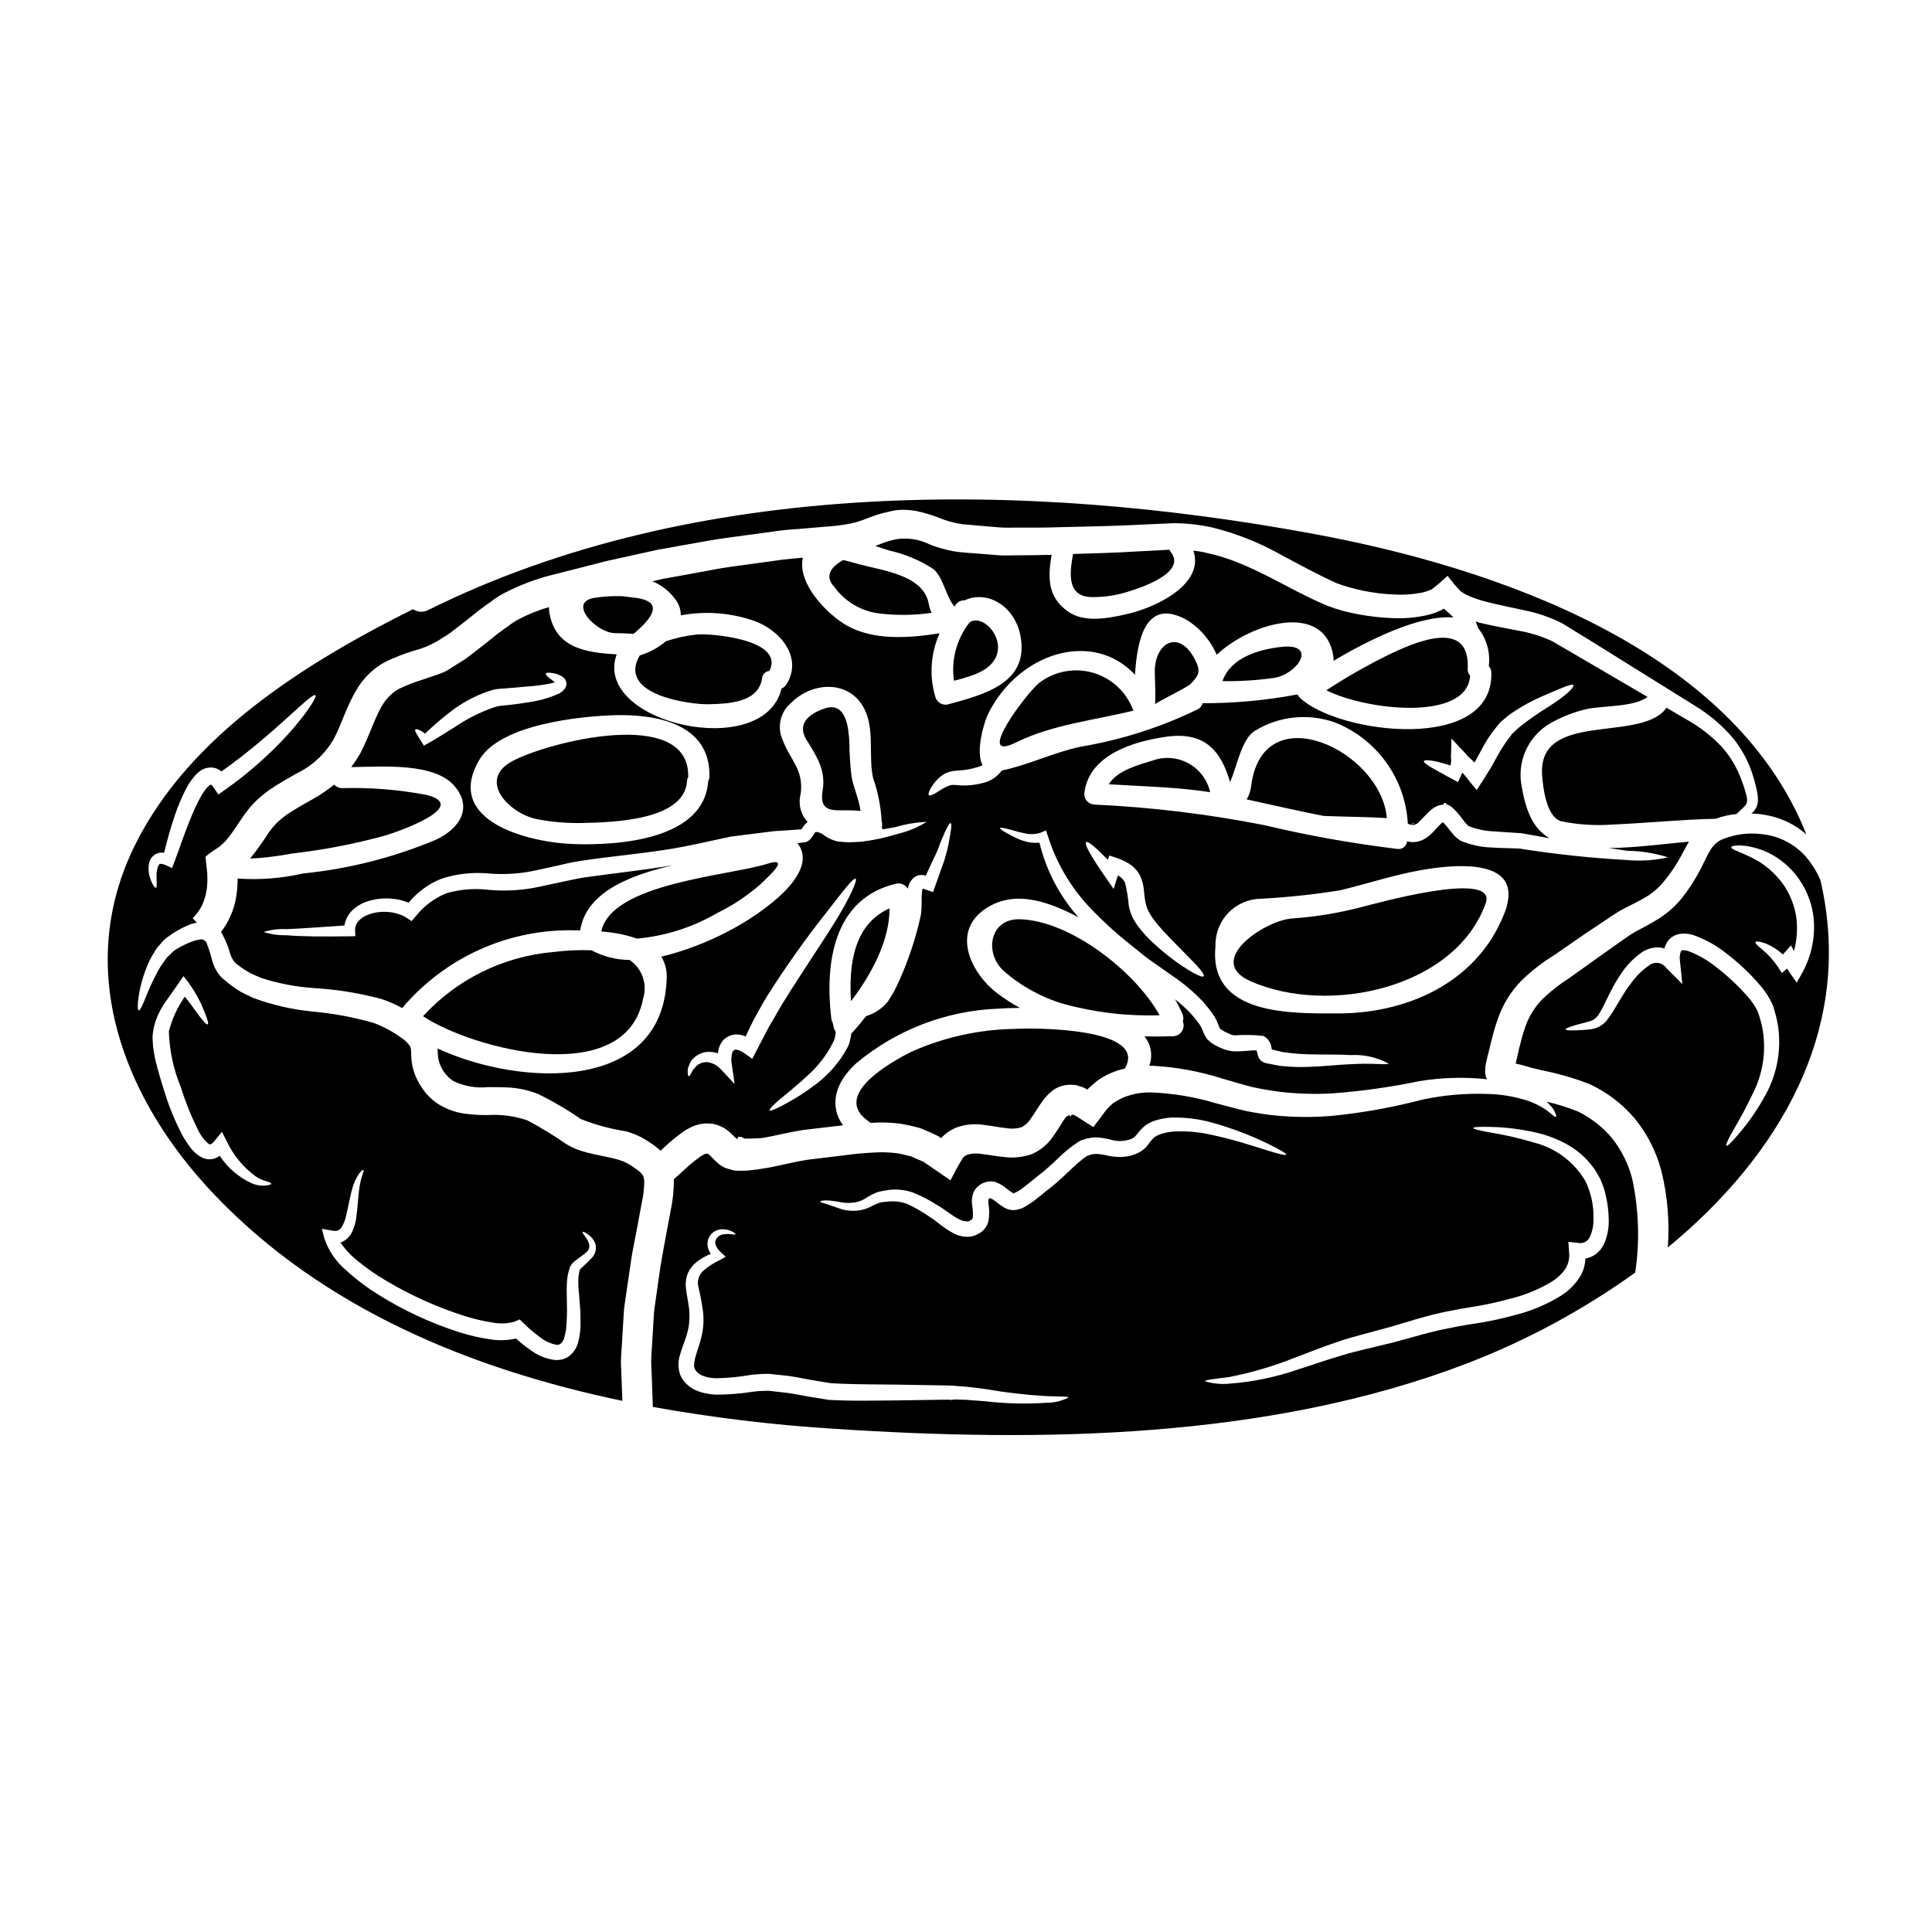
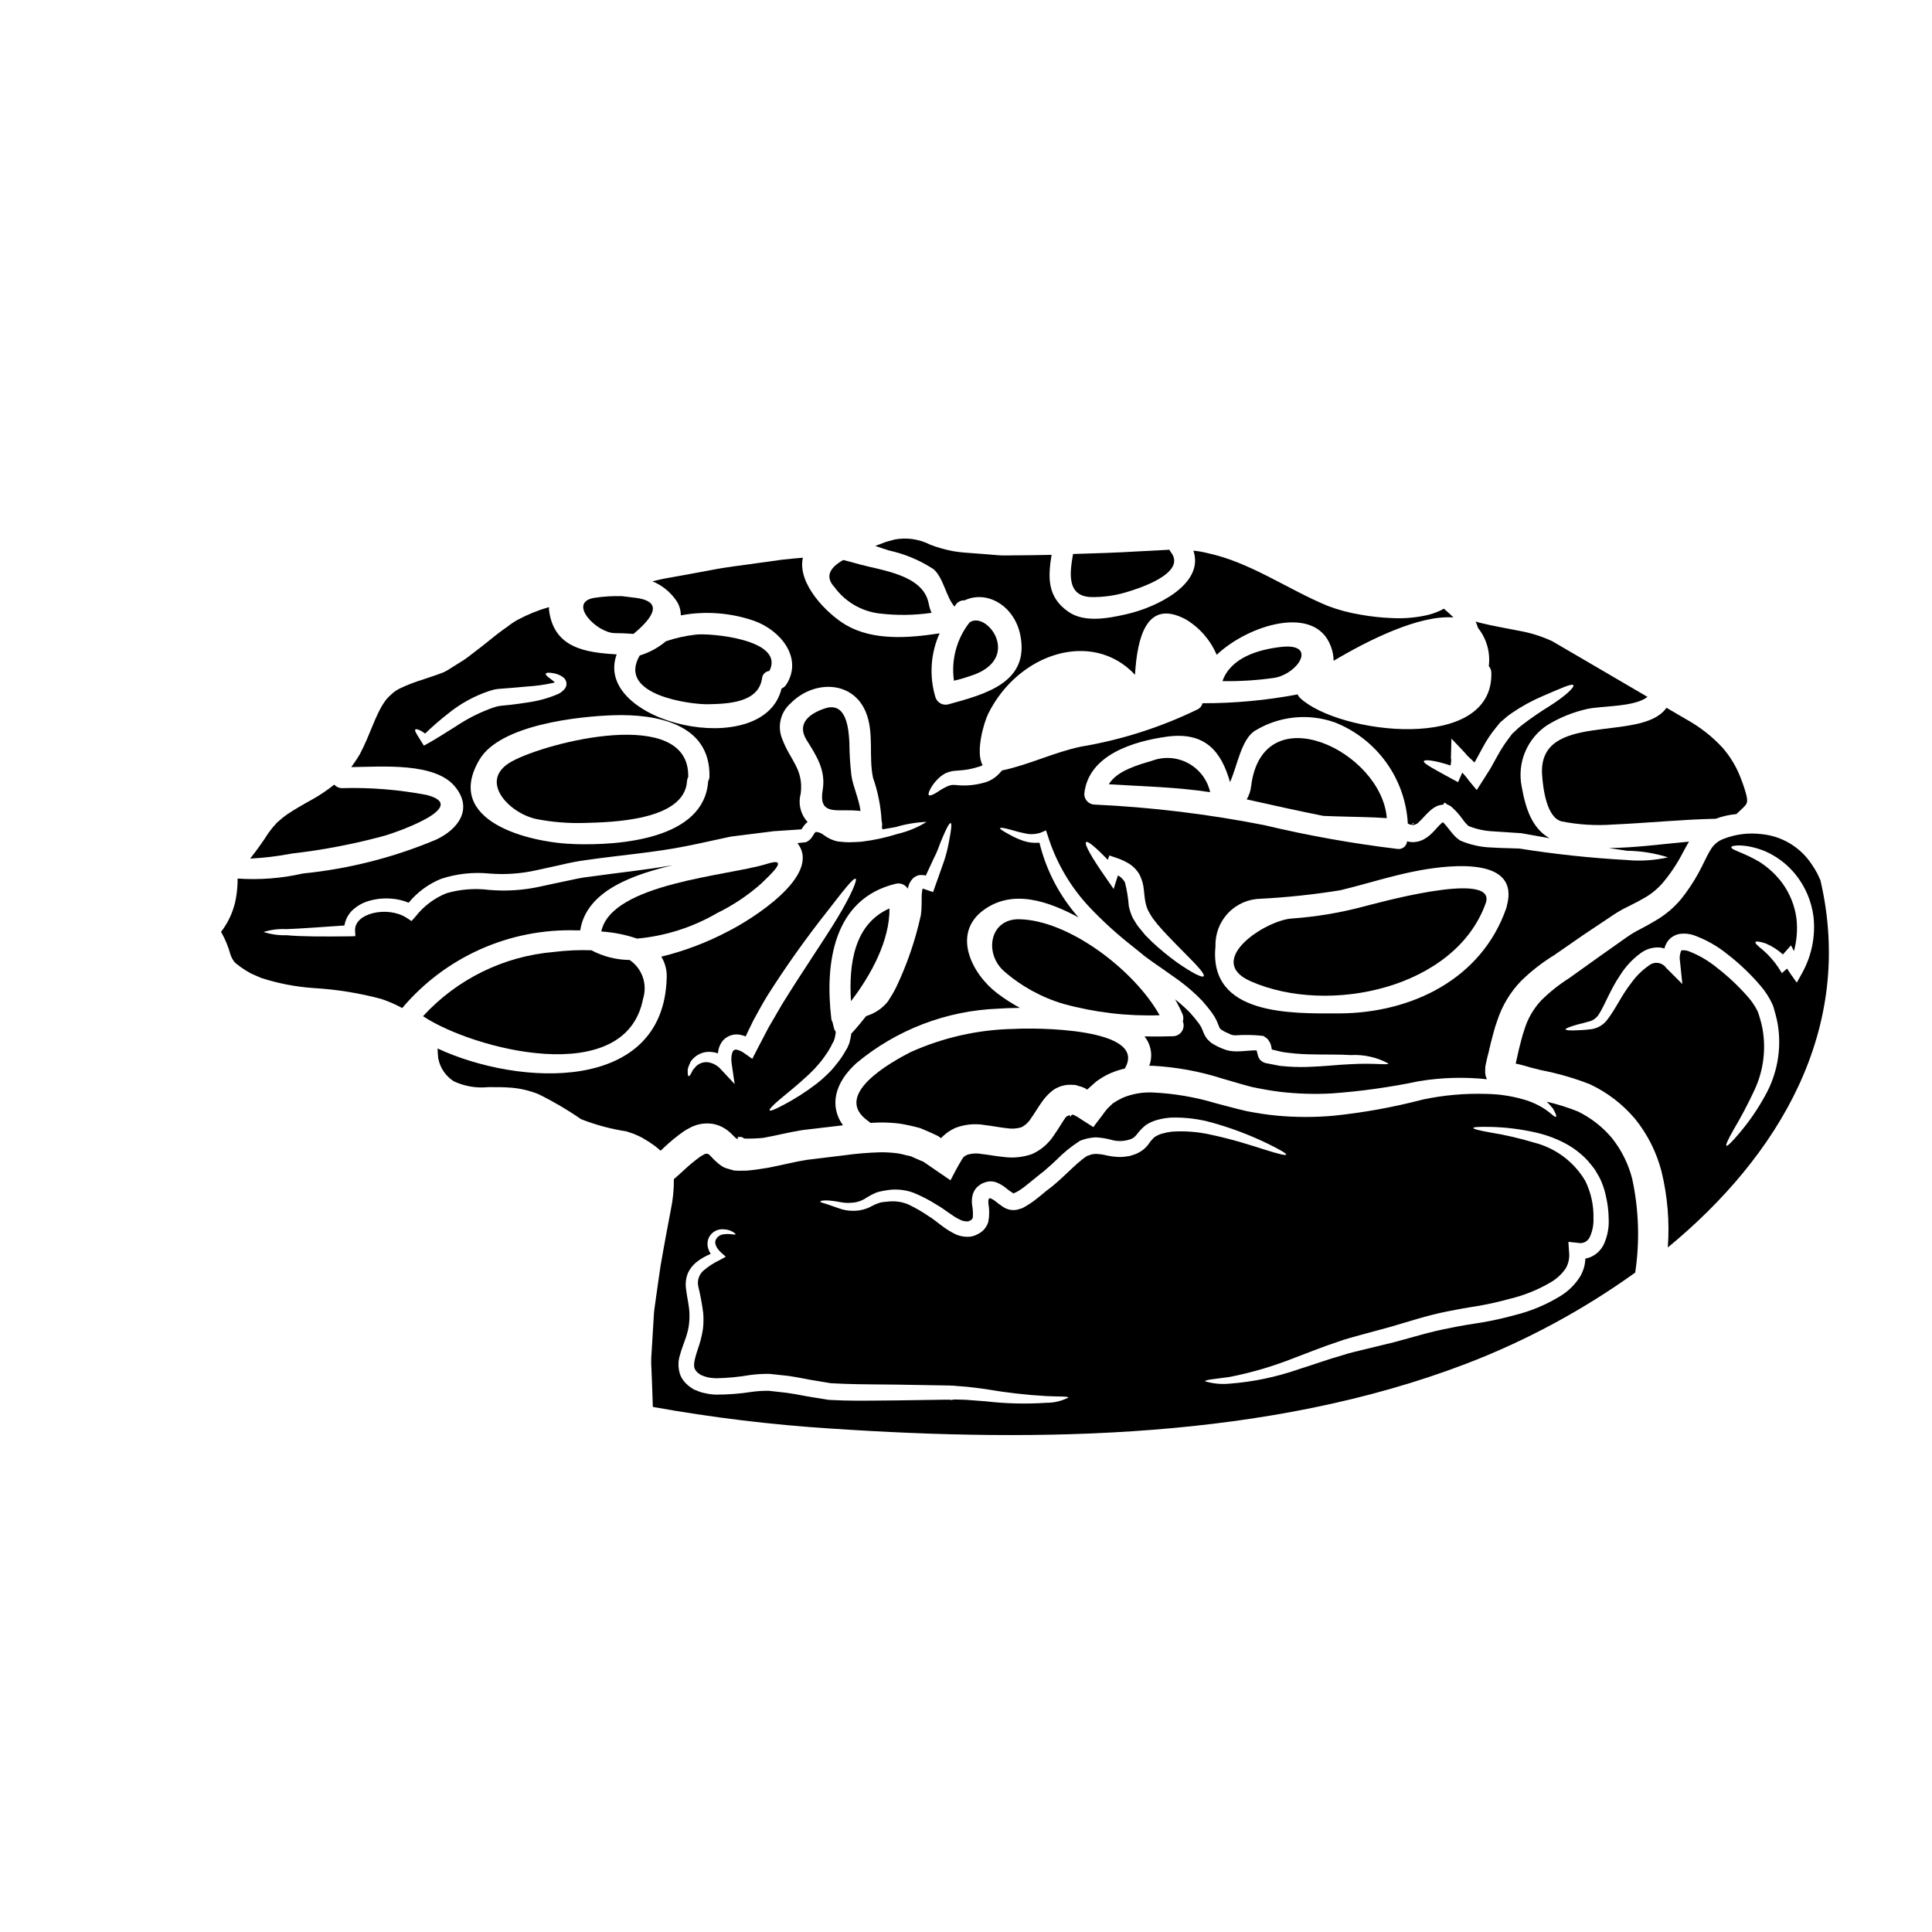
<svg xmlns="http://www.w3.org/2000/svg" fill="#000000" width="800px" height="800px" version="1.1" viewBox="144 144 512 512">
  <g>
    <path d="m334.05 385.97c4.203-2.051 8.109-4.66 11.617-7.754 2.469-2.387 7.871-7.269 1.574-5.281-10.145 3.191-41.156 5.07-43.891 17.895h0.004c0.02 0.004 0.039 0.012 0.055 0.027 3.207 0.211 6.371 0.844 9.414 1.879 7.484-0.672 14.73-2.981 21.227-6.766z" />
    <path d="m246.01 365.45c3.031-0.887 22.91-7.754 11.02-10.785-7.383-1.406-14.895-2.008-22.406-1.801-0.781 0-1.527-0.34-2.035-0.934-1.914 1.527-3.949 2.891-6.09 4.074-2.441 1.34-4.508 2.547-6.519 3.891-0.914 0.66-1.785 1.375-2.606 2.144-0.773 0.809-1.488 1.672-2.144 2.578-1.52 2.379-3.156 4.68-4.91 6.891 0 0.027 0 0.027-0.027 0.027v0.004c3.723-0.195 7.422-0.645 11.082-1.344 8.32-0.949 16.555-2.539 24.637-4.746z" />
    <path d="m400.94 308.95c-3.43 4.371-4.922 9.953-4.133 15.453 1.996-0.48 3.961-1.086 5.879-1.82 11.777-4.848 2.707-16.77-1.746-13.633z" />
    <path d="m312.84 302.48-3.973-0.492c-2.484-0.074-4.973 0.078-7.43 0.457-7.109 1.23 0.617 9.227 5.418 9.336 1.664 0 3.324 0.078 4.992 0.211 0.047-0.02 0.094-0.047 0.133-0.078 6.414-5.379 6.707-8.547 0.859-9.434z" />
    <path d="m376.98 306.57c4.621 0.562 9.293 0.508 13.898-0.164-0.371-0.82-0.633-1.688-0.789-2.578-1.527-7.477-12.23-8.613-18.43-10.301-1.395-0.402-2.789-0.777-4.184-1.125-3.938 2.227-4.715 4.621-2.336 7.191h0.004c2.812 3.859 7.098 6.387 11.836 6.977z" />
    <path d="m331.64 330.63c5.098-0.109 13.336-0.324 14.301-6.816 0.074-1.062 0.91-1.91 1.969-2.012 4.238-8.449-16.039-10.059-19.449-9.633v0.004c-2.723 0.293-5.402 0.887-7.992 1.77-2.027 1.715-4.383 2.992-6.926 3.754-6.207 10.598 13.727 13.031 18.098 12.934z" />
    <path d="m290.78 396.28c-13.293 1.113-25.68 7.199-34.688 17.035 0.027 0 0.055 0.027 0.078 0.027 12.934 8.613 53.605 19.449 58.254-4.672 1.211-3.836-0.242-8.012-3.57-10.27-3.539-0.027-7.016-0.91-10.141-2.574-3.316-0.109-6.637 0.043-9.934 0.453z" />
    <path d="m369.61 358.75c0.832 0.027 1.66 0.078 2.441 0.16-0.395-3.086-2.012-6.574-2.418-9.363-0.336-2.887-0.516-5.785-0.535-8.691-0.184-3.598-0.723-11.02-6.465-9.125-4.106 1.344-7.594 4-4.883 8.371 2.684 4.289 5.152 8.051 4.266 13.309-1.07 6.305 3.137 5.207 7.594 5.34z" />
    <path d="m369.52 409.32c5.363-6.977 10.301-16.137 10.199-24.574-9.367 4.106-10.82 14.754-10.199 24.574z" />
    <path d="m526.55 361.94-0.027 0.027c0.043 0.039 0.078 0.082 0.105 0.133 0.133-0.055 0-0.105-0.078-0.16z" />
-     <path d="m314.59 456.02c-0.125-0.211-0.223-0.434-0.293-0.668-0.23-0.215-0.438-0.449-0.617-0.703-0.297-0.27-0.668-0.535-0.992-0.789v0.004c-0.785-0.566-1.602-1.094-2.441-1.574l-1.102-0.512-1.316-0.457c-1.852-0.535-4.051-0.91-6.356-1.422-1.227-0.25-2.434-0.57-3.621-0.965-1.262-0.414-2.477-0.961-3.621-1.637-3.352-2.328-6.84-4.457-10.445-6.367-3.367-1.168-6.934-1.648-10.492-1.422-2.098 0.023-4.195-0.109-6.277-0.395-2.356-0.34-4.617-1.152-6.652-2.387-2.012-1.254-3.695-2.977-4.906-5.016-1.25-1.926-2.059-4.106-2.363-6.383-0.133-1.129-0.133-2.176-0.164-2.848 0.008-0.387-0.066-0.77-0.211-1.125-0.605-0.926-1.402-1.715-2.336-2.305-2.297-1.676-4.812-3.019-7.477-4-5.352-1.516-10.832-2.523-16.367-3.008-5.266-0.535-10.438-1.734-15.402-3.566-1.152-0.535-2.277-1.074-3.383-1.66-1.047-0.633-2.059-1.324-3.027-2.066-0.48-0.395-0.938-0.789-1.395-1.18l-0.668-0.562c-0.242-0.273-0.512-0.617-0.75-0.914h-0.004c-0.754-1.047-1.316-2.223-1.664-3.465-0.398-1.633-0.91-3.238-1.531-4.801-0.387-0.75-1.273-1.09-2.062-0.789l-0.914 0.188-0.969 0.348c-0.66 0.23-1.305 0.508-1.926 0.832-0.59 0.258-1.152 0.562-1.691 0.914-0.52 0.254-1 0.59-1.422 0.988-0.395 0.395-0.789 0.789-1.207 1.156-0.422 0.371-0.668 0.887-1.02 1.285l-0.004 0.004c-0.613 0.816-1.168 1.68-1.66 2.574-1.359 2.574-2.57 5.227-3.621 7.945-0.727 1.742-1.18 2.547-1.449 2.496-0.27-0.051-0.352-0.996-0.137-2.93 0.402-3.055 1.203-6.039 2.391-8.879 0.43-1.094 0.957-2.148 1.574-3.152 0.352-0.535 0.645-1.125 1.074-1.664l1.422-1.66h-0.004c0.547-0.574 1.16-1.082 1.828-1.504 0.633-0.492 1.305-0.93 2.012-1.312 0.695-0.43 1.422-0.805 2.172-1.129 0.395-0.188 0.789-0.352 1.23-0.539 0.445-0.188 0.941-0.27 1.426-0.395l0.395-0.078-1.102-1.207c1.512-1.438 2.617-3.254 3.195-5.258 0.188-0.52 0.32-1.062 0.395-1.609 0.125-0.547 0.203-1.102 0.238-1.66 0-0.594 0.105-1.129 0.082-1.746l-0.027-0.883v-0.645l-0.055-0.484-0.426-3.996c0.926-0.797 1.91-1.516 2.949-2.152l0.789-0.535c0.238-0.16 0.211-0.215 0.348-0.324l0.59-0.535v0.004c0.406-0.355 0.773-0.75 1.102-1.184 1.477-1.715 2.789-3.973 4.508-6.383h-0.004c0.914-1.297 1.938-2.508 3.059-3.625 1.129-1.074 2.328-2.07 3.594-2.977 2.445-1.664 4.965-3.086 7.164-4.328 4.086-1.953 7.496-5.086 9.793-8.988 2.199-3.938 3.465-9.098 6.734-14.191v-0.004c0.887-1.312 1.922-2.519 3.086-3.594 1.164-1.102 2.473-2.039 3.891-2.789 2.449-1.188 4.988-2.184 7.59-2.977 2.125-0.535 4.168-1.355 6.066-2.445l2.844-1.766c0.938-0.617 1.855-1.398 2.789-2.094 1.797-1.344 3.758-2.953 5.633-4.457 0.992-0.746 2.066-1.5 3.086-2.223 1.031-0.805 2.125-1.523 3.273-2.148 4.457-2.344 9.191-4.106 14.094-5.242 4.508-1.156 8.953-2.289 13.332-3.406 4.508-0.992 8.961-1.969 13.359-2.953 4.406-0.789 8.777-1.555 13.066-2.336 4.289-0.781 8.613-1.258 12.824-1.852 2.121-0.301 4.215-0.562 6.297-0.863 2.082-0.301 4.184-0.395 6.25-0.562 2.066-0.168 4.133-0.375 6.199-0.535l0.004 0.008c1.914-0.121 3.82-0.348 5.715-0.668 1.719-0.285 3.398-0.762 5.012-1.426l2.926-1.07c1.047-0.324 2.199-0.59 3.301-0.859 1.184-0.312 2.402-0.465 3.621-0.453 1.215 0.004 2.43 0.121 3.621 0.344 2.082 0.445 4.117 1.066 6.09 1.855 1.562 0.625 3.18 1.102 4.832 1.422 1.555 0.324 3.57 0.352 5.312 0.562 1.793 0.133 3.594 0.297 5.363 0.457s3.566 0.051 5.336 0.078c3.543 0 7.004 0.027 10.543-0.105 7.059-0.184 13.871-0.27 20.605-0.617 3.352-0.16 6.691-0.297 9.926-0.453l0.004-0.004c3.473 0.016 6.938 0.398 10.328 1.152 6.242 1.543 12.254 3.918 17.867 7.055 5.309 2.848 10.328 5.582 15.184 7.754 4.754 1.711 9.738 2.695 14.785 2.926 2.328 0.16 4.672 0.043 6.973-0.352 1.004-0.156 1.988-0.434 2.926-0.828 0.121-0.043 0.238-0.098 0.348-0.164l0.613-0.457 1.18-0.938c0.789-0.645 1.637-1.504 2.445-2.199l1.605 2.039 1.664 1.852h0.004c0.141 0.203 0.336 0.359 0.562 0.457l0.457 0.297v-0.004c0.324 0.207 0.664 0.387 1.02 0.535 1.516 0.684 3.086 1.234 4.695 1.641 3.352 0.887 6.812 1.531 10.234 2.305 3.535 0.688 6.953 1.859 10.168 3.488 2.789 1.691 5.477 3.352 8.078 4.965 10.328 6.438 19.34 12.074 27.16 16.926l-0.004-0.004c3.805 2.305 7.211 5.215 10.082 8.613 2.367 2.953 4.144 6.332 5.234 9.953 0.48 1.523 0.867 3.07 1.156 4.641 0.164 0.887 0.184 1.793 0.055 2.684-0.203 0.863-0.641 1.652-1.266 2.281-0.137 0.109-0.266 0.227-0.395 0.348 1.172 0.012 2.34 0.117 3.488 0.324 3.621 0.574 7.043 2.039 9.957 4.262 0.395 0.297 0.789 0.645 1.152 0.969-19.535-49.309-82.473-70.773-130.47-79.652-76.223-14.137-163.81-15.078-234.77 20.148-1.289 0.684-2.844 0.598-4.051-0.215-28.227 14.086-59.215 33.324-73.648 62.484-16.418 33.062-3.031 67.605 21.301 92.957 28.598 29.836 67.5 45.934 107.85 54.355-0.055-1.398-0.109-2.816-0.16-4.188-0.055-1.445-0.105-2.898-0.16-4.328v-0.004c-0.102-1.43-0.086-2.867 0.055-4.293 0.156-2.812 0.348-5.633 0.508-8.395 0.105-1.395 0.137-2.789 0.324-4.133 0.184-1.344 0.395-2.68 0.59-4.023 0.375-2.656 0.789-5.285 1.152-7.871 0.367-2.586 0.938-5.07 1.395-7.566 0.457-2.496 0.914-4.938 1.371-7.375h-0.004c0.473-2.023 0.715-4.094 0.727-6.172-0.047-0.363-0.145-0.578-0.145-0.875zm-131.01-83.578c0.332-1.16 1.246-2.066 2.41-2.387 0.496-0.105 1.004-0.133 1.504-0.078 0.723-2.871 1.609-6.359 2.875-10.008v-0.004c0.773-2.269 1.707-4.484 2.789-6.625 0.605-1.234 1.352-2.394 2.227-3.457 0.539-0.66 1.172-1.238 1.875-1.723 1.02-0.648 2.246-0.895 3.438-0.695 0.734 0.168 1.422 0.496 2.012 0.969 14.539-10.332 23.879-21.09 24.898-20.176 0.789 0.535-7.758 13.602-23.906 25l-1.824 1.289-1.285-1.879v0.004c-0.199-0.289-0.445-0.543-0.727-0.75-0.066 0.016-0.129 0.043-0.188 0.078-0.32 0.223-0.605 0.488-0.859 0.785-0.68 0.809-1.273 1.691-1.77 2.625-1.035 1.949-1.953 3.957-2.758 6.012-1.645 4.055-2.797 7.648-4.078 11.02l-0.617 1.609-1.504-0.695h-0.004c-0.461-0.227-0.961-0.371-1.473-0.43-0.238 0-0.395 0.055-0.641 0.457h-0.004c-0.359 0.902-0.523 1.871-0.484 2.844 0 1.828 0.16 2.898-0.133 3.031-0.297 0.133-1.02-0.789-1.637-2.754v-0.004c-0.418-1.312-0.469-2.719-0.137-4.059zm30.961 85.715c-1.32 0.148-2.652-0.055-3.867-0.59-3.441-1.582-6.371-4.102-8.445-7.269-0.262 0.199-0.539 0.367-0.836 0.508-0.734 0.348-1.551 0.484-2.359 0.395-0.734-0.102-1.438-0.359-2.062-0.754-1.008-0.633-1.883-1.449-2.578-2.41-0.648-0.848-1.242-1.734-1.773-2.66-2.051-3.801-3.723-7.793-4.988-11.926-0.91-2.789-1.688-5.512-2.363-8.156v0.004c-0.328-1.383-0.566-2.781-0.723-4.191-0.055-0.746-0.082-1.504-0.137-2.25 0.055-0.75 0.16-1.477 0.273-2.199h-0.004c0.555-2.551 1.625-4.965 3.148-7.086l3.512-5.016 1.289-1.883 1.258 1.637 0.004 0.004c1.793 2.43 3.246 5.094 4.328 7.914 0.789 1.906 1.102 3.031 0.836 3.219-0.27 0.188-1.102-0.695-2.363-2.363-0.965-1.258-2.144-3.059-3.703-4.965v0.004c-1.961 2.785-3.394 5.906-4.238 9.203 0.156 5.059 1.223 10.047 3.148 14.73 1.203 3.859 2.707 7.617 4.508 11.234 0.641 1.43 1.578 2.699 2.754 3.734 0.457 0.297 0.457 0.297 0.645 0.238 0.449-0.234 0.836-0.574 1.125-0.992l1.883-2.336 1.258 2.469c1.719 3.68 4.328 6.871 7.594 9.281 0.906 0.629 1.914 1.094 2.981 1.371 0.832 0.238 1.258 0.457 1.23 0.641-0.027 0.188-0.473 0.336-1.332 0.469zm86.414 19.051c-0.895 0.984-1.848 1.914-2.848 2.789-0.18 0.172-0.34 0.359-0.484 0.566l-0.023 0.051v0.082l-0.133 0.562c-0.148 0.68-0.219 1.371-0.215 2.066-0.055 3.004 0.668 6.574 0.59 10.918 0.066 1.945-0.168 3.891-0.695 5.766-0.379 1.219-1.086 2.305-2.039 3.148-0.566 0.48-1.227 0.836-1.934 1.047-0.676 0.176-1.371 0.25-2.066 0.219-2.316-0.281-4.516-1.16-6.387-2.551-1.395-0.957-2.719-2.012-3.969-3.148-2.356 0.531-4.789 0.586-7.164 0.16-2.656-0.395-5.277-1.004-7.832-1.82-7.598-2.418-14.855-5.789-21.598-10.039-3.031-1.887-5.879-4.047-8.508-6.461-2.621-2.219-4.59-5.109-5.688-8.367l-0.668-2.551 2.602 0.457c1.316 0.242 1.93 0.082 2.574-0.789v0.004c0.652-1.043 1.098-2.199 1.316-3.41 0.59-2.469 0.969-4.801 1.504-6.691 0.367-1.465 0.988-2.859 1.824-4.117 0.641-0.832 1.098-1.18 1.23-1.07 0.27 0.238-0.836 1.969-1.207 5.578-0.238 1.828-0.324 4.078-0.695 6.816-0.156 1.609-0.641 3.172-1.422 4.586-0.578 0.938-1.418 1.684-2.418 2.148-0.125 0.047-0.258 0.082-0.391 0.105 1.121 1.664 2.473 3.156 4.016 4.434 2.555 2.141 5.281 4.062 8.156 5.742 6.527 3.883 13.477 7.004 20.711 9.309 2.332 0.746 4.719 1.312 7.137 1.691 2.004 0.434 4.082 0.379 6.062-0.16l1.422-0.617 1.047 1.02c1.367 1.336 2.828 2.578 4.371 3.715 1.234 0.973 2.676 1.645 4.211 1.969 0.434 0.102 0.887 0.004 1.238-0.27 0.402-0.363 0.707-0.824 0.883-1.34 0.441-1.453 0.676-2.961 0.699-4.481v-0.133c0.297-3.703-0.188-7.477 0.133-10.973 0.078-0.883 0.25-1.758 0.512-2.602l0.156-0.535 0.055-0.137 0.082-0.27 0.078-0.078 0.238-0.395h0.004c0.27-0.383 0.594-0.719 0.969-0.996 1.23-0.992 2.25-1.574 2.981-2.277 0.594-0.469 0.895-1.219 0.785-1.969-0.129-0.641-0.398-1.242-0.785-1.77-0.668-0.969-1.152-1.531-0.988-1.664 0.164-0.133 0.746 0.078 1.766 0.914 0.707 0.539 1.254 1.262 1.574 2.094 0.426 1.293 0.133 2.711-0.77 3.731z" />
    <path d="m414.11 387.61c-7.871-0.133-9.363 9.055-4.027 13.777v-0.004c4.566 3.988 9.934 6.941 15.746 8.66 8.293 2.281 16.887 3.293 25.484 3.008-6.594-11.816-23.949-25.203-37.203-25.441z" />
    <path d="m412.82 416.67c-9.527 0.16-18.922 2.269-27.605 6.195-4.695 2.445-21.168 11.348-11 18.324 0.172 0.117 0.332 0.25 0.484 0.395 0.789-0.027 1.609-0.109 2.441-0.109h-0.004c1.785-0.02 3.566 0.082 5.34 0.297 1.809 0.301 3.602 0.695 5.367 1.184l2.523 1.07 1.23 0.562 0.613 0.297 0.301 0.133 0.051 0.027 0.836 0.59c0.043-0.074 0.098-0.148 0.156-0.211 0.055-0.055-0.051 0.023 0.137-0.133l0.426-0.395 0.918-0.75v-0.004c0.645-0.469 1.336-0.871 2.062-1.203 2.516-0.98 5.254-1.254 7.914-0.789 2.227 0.27 4.133 0.668 5.793 0.832h0.004c1.289 0.219 2.609 0.137 3.863-0.242 1.043-0.527 1.918-1.336 2.523-2.332 0.938-1.258 1.793-2.848 3.082-4.613 0.742-1.031 1.621-1.957 2.606-2.754 1.367-1.016 3.019-1.57 4.723-1.574 0.43 0 0.863 0.027 1.258 0.055 0.398 0.027 0.695 0.188 1.051 0.297l0.004-0.004c0.645 0.148 1.266 0.383 1.848 0.699 0.105 0.062 0.203 0.133 0.297 0.215 0.078 0.105 0.105-0.027 0.156-0.082 0.051-0.055-0.051 0.055 0.188-0.16l1.074-0.965 1.07-0.941c0.395-0.32 0.863-0.562 1.289-0.859h0.004c0.855-0.562 1.762-1.035 2.707-1.422 1.145-0.48 2.332-0.859 3.543-1.125 0.02-0.02 0.031-0.051 0.027-0.082 6.285-10.852-24.578-10.746-29.301-10.422z" />
    <path d="m504.98 384.34c-6.059 1.594-12.25 2.621-18.5 3.062-7.055 0.375-23.496 11.188-11.02 16.656 20.711 9.125 54.406 1.797 62.324-20.859 2.769-8.863-30.312 0.551-32.805 1.141z" />
    <path d="m537.93 425.19c0.184-0.938 0.324-1.367 0.508-2.066 0.215-0.91 0.43-1.852 0.645-2.754 0.535-1.906 0.965-3.938 1.688-5.824 1.273-3.981 3.449-7.609 6.359-10.609 2.652-2.59 5.586-4.875 8.746-6.812 2.707-1.852 5.332-3.668 7.871-5.449 2.707-1.793 5.336-3.566 7.871-5.258h0.004c1.258-0.836 2.57-1.578 3.934-2.227 1.285-0.668 2.547-1.258 3.621-1.902 2.082-1.082 3.938-2.551 5.473-4.328 1.496-1.773 2.84-3.668 4.027-5.66 0.965-1.609 1.793-3.383 2.922-5.258-6.945 0.617-14.219 1.637-21.219 1.691 1.691 0.266 3.324 0.508 4.773 0.723 3.695 0.043 7.367 0.633 10.895 1.746-3.637 0.82-7.375 1.055-11.086 0.695-9.492-0.523-18.949-1.535-28.34-3.031-2.227-0.109-4.668-0.082-7.242-0.273v0.004c-2.852-0.07-5.66-0.68-8.289-1.797l-0.082-0.027-0.082-0.055c-0.66-0.43-1.254-0.953-1.766-1.555-0.43-0.484-0.789-0.941-1.152-1.395-0.457-0.594-0.965-1.207-1.398-1.664-0.09 0.02-0.18 0.027-0.27 0.027l0.16-0.16-0.105-0.105c-0.172 0.113-0.336 0.246-0.484 0.395-0.641 0.535-1.371 1.504-2.363 2.469l0.004-0.004c-0.402 0.418-0.84 0.797-1.316 1.129-0.297 0.188-0.59 0.395-0.887 0.562-0.297 0.168-0.43 0.188-0.641 0.297l-0.324 0.109-0.133 0.051-0.082 0.027-0.238 0.078-0.051 0.027-1.102 0.16c-0.637 0.031-1.27-0.043-1.879-0.211-0.055 0.621-0.367 1.191-0.863 1.574-0.492 0.379-1.125 0.539-1.738 0.438-11.863-1.43-23.633-3.531-35.254-6.301-14.816-2.922-29.828-4.742-44.91-5.445-1.547-0.008-2.793-1.27-2.789-2.816 1.02-10.355 13.035-13.953 21.859-15.184 10.305-1.426 14.488 4.051 16.766 12.043 1.906-4.133 2.981-11.535 6.762-13.711l0.004 0.004c6.336-3.809 14.043-4.586 21.012-2.117 5.449 2.152 10.172 5.824 13.598 10.582 3.43 4.754 5.422 10.391 5.742 16.246 0.285 0.133 0.578 0.242 0.883 0.32 0.121 0.02 0.246-0.012 0.352-0.082v-0.375h0.375c-0.078 0-0.129 0.238-0.184 0.27-0.055 0.027-0.109 0.051-0.188 0.105v0.133l0.109 0.027h0.105l0.078-0.027 0.16-0.051 0.297-0.109h-0.004c0.184-0.062 0.363-0.145 0.535-0.238 0.055-0.055 0.105-0.133 0.16-0.16 0.055-0.027 0.395-0.352 0.617-0.59 0.75-0.695 1.422-1.609 2.551-2.602l0.004-0.004c0.633-0.594 1.367-1.066 2.168-1.398 0.273-0.051 0.539-0.133 0.789-0.184l0.43-0.055 0.188-0.027 0.105-0.238 0.051-0.211h0.395l0.211 0.27c0.082 0.027 0.484 0.238 0.699 0.348v-0.008c0.32 0.148 0.609 0.348 0.859 0.59 0.988 0.898 1.879 1.895 2.656 2.981 0.324 0.457 0.668 0.887 0.965 1.23 0.219 0.25 0.453 0.48 0.695 0.703 2.078 0.84 4.285 1.32 6.523 1.422l7.269 0.48h0.156c2.633 0.484 5.117 0.914 7.543 1.344-4.668-2.68-6.332-7.832-7.375-13.652v-0.004c-0.625-3.102-0.305-6.32 0.918-9.238 1.227-2.918 3.297-5.402 5.945-7.129 3.25-1.977 6.805-3.406 10.516-4.238 4-0.859 12.527-0.48 15.965-3.191-5.285-3.113-10.973-6.438-17.195-10.059-2.602-1.527-5.285-3.094-8.051-4.695v-0.004c-2.781-1.293-5.723-2.219-8.746-2.754-3.297-0.668-6.789-1.234-10.488-2.144l-1.074-0.324c0.25 0.559 0.465 1.133 0.641 1.715 2.277 2.852 3.305 6.5 2.848 10.117 0.414 0.457 0.652 1.043 0.672 1.66 0.695 21.52-40.699 16.34-50.773 6.691-0.242-0.246-0.434-0.539-0.562-0.859-8.305 1.57-16.738 2.352-25.191 2.336-0.18 0.719-0.672 1.32-1.344 1.637-9.781 4.758-20.199 8.082-30.93 9.875-7.137 1.5-13.844 4.852-20.859 6.297-0.262 0.32-0.539 0.625-0.828 0.914-1.129 1.18-2.574 2.012-4.164 2.391l-0.211 0.051c-2.125 0.555-4.328 0.746-6.519 0.562-0.371-0.051-0.75-0.078-1.129-0.078-0.277-0.004-0.555 0.023-0.828 0.078-0.574 0.164-1.125 0.398-1.641 0.699-1.043 0.508-2.012 1.312-2.707 1.633-0.695 0.324-1.18 0.484-1.367 0.297-0.184-0.188-0.082-0.668 0.27-1.395 0.508-1.035 1.191-1.98 2.012-2.789 0.641-0.68 1.391-1.242 2.223-1.664 0.531-0.223 1.082-0.391 1.641-0.508 0.562-0.105 1.043-0.105 1.574-0.16l0.004-0.004c1.82-0.082 3.625-0.406 5.363-0.965l0.211-0.055c0.328-0.098 0.641-0.23 0.941-0.391-1.953-3.461 0.328-11.332 1.508-13.695 8.023-16.098 27.633-22.32 38.875-10.277 0.562-9.254 2.785-20.387 13.465-14.672 3.652 2.184 6.519 5.473 8.184 9.387 8.344-7.91 26.074-13.492 30.238-2.277 0.48 1.23 0.734 2.539 0.746 3.863 9.34-5.555 22.754-12.203 31.738-11.484-0.789-0.859-1.574-1.473-2.336-2.172-0.078-0.051-0.133-0.105-0.211-0.16l0.004-0.004c-0.332 0.223-0.684 0.414-1.051 0.562-1.359 0.633-2.793 1.082-4.266 1.344-2.769 0.543-5.602 0.742-8.422 0.59-2.809-0.105-5.606-0.41-8.371-0.91-2.941-0.48-5.824-1.25-8.613-2.305-10.785-4.457-20.578-11.617-32.031-14.035-1.18-0.297-2.383-0.5-3.598-0.613 3.008 8.879-9.84 15.051-17.676 16.82-4.723 1.074-11.191 2.391-15.508-0.668-5.633-3.938-5.34-9.176-4.402-15.051-2.898 0.082-5.875 0.109-8.879 0.137-1.852-0.027-3.731 0.129-5.609-0.055-1.879-0.184-3.781-0.297-5.711-0.457-1.93-0.16-3.731-0.215-5.879-0.59v-0.004c-2.074-0.387-4.113-0.961-6.086-1.719-2.859-1.465-6.121-1.957-9.285-1.395-0.789 0.215-1.555 0.395-2.387 0.645l-2.656 0.992-0.238 0.082c1.395 0.48 2.625 0.91 3.617 1.203 4.18 0.918 8.164 2.578 11.754 4.91 2.656 2.094 3.434 7.57 5.66 9.98 0.082-0.133 0.133-0.238 0.215-0.375v0.004c0.512-0.848 1.453-1.348 2.441-1.293 5.902-2.785 13.254 1.398 14.785 9.336 2.414 12.449-9.258 15.535-19.078 18.219-1.5 0.41-3.047-0.469-3.461-1.965-1.66-5.57-1.262-11.551 1.125-16.848-8.316 1.285-17.625 1.969-24.797-2.199-5.047-2.953-12.988-10.973-11.434-17.844-1.852 0.16-3.727 0.324-5.578 0.535-2.039 0.297-4.106 0.562-6.172 0.859-4.156 0.617-8.371 1.047-12.555 1.883-4.199 0.789-8.465 1.562-12.797 2.332-0.914 0.215-1.879 0.434-2.789 0.645v-0.004c2.406 0.977 4.496 2.602 6.035 4.695 0.984 1.23 1.516 2.758 1.504 4.332 6.434-1.199 13.066-0.715 19.262 1.395 7.086 2.441 13.176 9.816 8.746 16.875-0.312 0.504-0.77 0.895-1.312 1.125-4.668 19.559-50.277 9.055-43.691-9.055-8.129-0.48-16.531-1.609-17.895-11.508h0.004c-0.047-0.336-0.066-0.676-0.055-1.02-2.867 0.828-5.637 1.949-8.266 3.356-0.945 0.523-1.84 1.125-2.684 1.797-0.914 0.641-1.797 1.262-2.711 1.969-1.879 1.477-3.644 2.953-5.711 4.512-1.02 0.746-1.988 1.574-3.059 2.305l-3.383 2.117 0.004 0.004c-0.629 0.43-1.285 0.816-1.969 1.152-0.695 0.273-1.344 0.535-1.969 0.75l-3.648 1.234v0.004c-2.172 0.652-4.289 1.477-6.332 2.465-0.812 0.422-1.555 0.965-2.199 1.613-0.719 0.621-1.344 1.344-1.852 2.144-2.305 3.434-3.621 8.422-6.356 13.602-0.695 1.164-1.449 2.293-2.258 3.383 8.422-0.109 22.188-1.262 27.473 5.148 4.856 5.848 0.992 11.32-5.07 14.109h0.004c-11.227 4.711-23.09 7.723-35.203 8.934-5.672 1.297-11.508 1.746-17.316 1.344v0.27-0.004c-0.004 1.629-0.148 3.254-0.434 4.859-0.129 0.836-0.324 1.66-0.586 2.465-0.723 2.371-1.871 4.586-3.383 6.547 0.027 0.055 0.082 0.105 0.105 0.16h0.004c1.031 1.836 1.832 3.793 2.387 5.824 0.234 0.695 0.578 1.348 1.02 1.93l0.238 0.27 0.535 0.43 1.102 0.832 0.004-0.004c0.793 0.555 1.617 1.066 2.469 1.531 0.914 0.43 1.855 0.832 2.816 1.234v0.004c4.539 1.465 9.246 2.367 14.004 2.68 6.004 0.355 11.953 1.316 17.762 2.867 1.926 0.637 3.793 1.445 5.574 2.418 11.473-13.59 28.539-21.172 46.312-20.582h0.859c1.664-10.812 14.758-14.918 24.551-17.277-7.164 1.262-14.672 2.012-22.043 3.059-2.227 0.215-4.481 0.789-6.691 1.234-2.211 0.449-4.371 0.938-6.519 1.395-4.43 0.969-8.98 1.258-13.496 0.859-3.769-0.469-7.594-0.168-11.242 0.883-3.191 1.289-5.992 3.387-8.129 6.09l-1.125 1.289-1.398-0.914c-5.019-3.148-13.777-1.207-13.574 3.434l0.082 1.477-1.391 0.047c-7.219 0.082-12.961 0.082-16.879-0.297v0.004c-2.055 0.066-4.106-0.223-6.062-0.859 1.961-0.605 4.012-0.863 6.062-0.75 3.727-0.133 8.961-0.535 15.371-0.965 0.238-1.43 0.891-2.754 1.879-3.812 1.355-1.355 3.051-2.32 4.91-2.789 1.867-0.508 3.812-0.68 5.742-0.508 1.539 0.117 3.055 0.477 4.481 1.07 2.301-2.793 5.258-4.969 8.609-6.328 4.141-1.363 8.52-1.84 12.852-1.398 4.117 0.324 8.254 0.035 12.285-0.855 2.176-0.484 4.375-0.969 6.602-1.449 2.238-0.551 4.504-0.98 6.789-1.289 9.469-1.344 18.164-2.016 26.266-3.648 4.129-0.809 8.105-1.742 11.965-2.551 3.996-0.508 7.832-0.988 11.508-1.449h0.16c2.441-0.16 4.773-0.324 7.059-0.48l0.613-0.887v0.004c0.281-0.41 0.625-0.773 1.02-1.074-1.855-2.012-2.543-4.832-1.82-7.473 0.832-6.547-2.844-8.906-4.883-14.488h-0.004c-1.387-3.312-0.488-7.144 2.231-9.496 6.012-6.117 16.312-6.117 19.852 2.203 2.336 5.512 0.75 11.828 1.969 17.543 1.297 3.699 2.062 7.566 2.281 11.48 0.164 0.543 0.184 1.117 0.055 1.664 0.059 0.062 0.094 0.137 0.105 0.219 0.035 0.102 0.047 0.211 0.031 0.32 1.258-0.211 2.469-0.43 3.543-0.617v-0.004c2.656-0.793 5.406-1.254 8.18-1.363-2.383 1.473-4.992 2.551-7.727 3.191-3.137 0.992-6.359 1.684-9.629 2.066-0.996 0.078-2.066 0.105-3.148 0.133s-2.039-0.133-3.113-0.215c-1.301-0.297-2.527-0.863-3.594-1.664-0.574-0.477-1.273-0.773-2.016-0.855l-0.211 0.027c0 0.023-0.082 0.078-0.324 0.395l-0.562 0.887v-0.004c-0.383 0.629-0.953 1.117-1.633 1.395l-0.082 0.027-0.484 0.055c-0.535 0.051-1.129 0.133-1.715 0.184 6.785 8.613-12.637 20.527-18.406 23.395l-0.004 0.004c-5.586 2.945-11.516 5.191-17.652 6.691 1.047 1.727 1.543 3.727 1.422 5.742-0.914 30.477-38.965 28.68-60.715 18.59l0.004 0.195c0.055 1.047 0.082 1.742 0.164 2.363 0.457 2.512 1.934 4.723 4.082 6.109 2.848 1.348 6.012 1.895 9.148 1.574 1.93 0 4.023-0.027 6.297 0.16h0.004c2.383 0.219 4.723 0.781 6.949 1.664 3.945 1.93 7.738 4.152 11.348 6.652 3.883 1.531 7.922 2.621 12.047 3.246l1.969 0.668c0.699 0.273 1.371 0.617 2.066 0.941v0.004c1.176 0.66 2.312 1.387 3.406 2.172 0.539 0.457 1.074 0.832 1.613 1.344l1.043-0.969v-0.004c1.504-1.414 3.102-2.731 4.777-3.934 0.48-0.355 0.992-0.672 1.527-0.938 0.609-0.367 1.258-0.664 1.934-0.887 1.531-0.508 3.164-0.629 4.75-0.348 1.598 0.336 3.078 1.086 4.293 2.172 0.48 0.457 0.965 0.914 1.207 1.18l0.453 0.43 0.27 0.133c0.215 0.27 0.188-0.133 0.188-0.051h0.004c0.027-0.141 0.027-0.285 0-0.43h0.887c0.395 0 0.695 0.48 1.102 0.43h-0.004c1.594 0.027 3.188-0.035 4.777-0.188 3.324-0.59 6.691-1.477 10.383-2.066 3.461-0.402 6.871-0.805 10.234-1.207v-0.004c0.168 0 0.34-0.02 0.504-0.051-3.648-5.117-2.25-11.27 3.625-16.531h0.004c10.586-8.809 23.793-13.867 37.555-14.383 1.367-0.105 3.352-0.184 5.715-0.211-2.098-1.133-4.109-2.422-6.008-3.863-6.691-5.07-12.203-15.801-3.594-22.078 7.777-5.66 17.195-2.277 25.137 1.969h-0.004c-5.016-5.656-8.57-12.453-10.355-19.801-1.43 0.137-2.875-0.027-4.238-0.48-1.227-0.414-2.414-0.941-3.543-1.574-1.797-0.965-2.754-1.555-2.652-1.793 0.102-0.238 1.18-0.055 3.148 0.508 1.156 0.359 2.328 0.656 3.516 0.887 1.418 0.324 2.898 0.23 4.266-0.27l1.23-0.539 0.484 1.426h0.004c2.219 7.129 6.047 13.652 11.184 19.074 3.312 3.481 6.863 6.727 10.629 9.715 1.02 0.789 2.012 1.633 3.059 2.465l0.75 0.617 0.324 0.238 0.395 0.297 1.637 1.18c2.144 1.504 4.43 3.059 6.762 4.75 2.227 1.633 4.309 3.457 6.223 5.449 0.887 1.047 1.879 2.195 2.574 3.191 0.449 0.621 0.844 1.277 1.18 1.969l0.723 1.77c0.082 0.188 0.137 0.211 0.16 0.352h0.004c0.109 0.07 0.211 0.16 0.293 0.266 0.383 0.254 0.777 0.488 1.184 0.699l1.125 0.48 0.188 0.082v0.078l0.832 0.188 0.512 0.027c2.387-0.172 4.785-0.129 7.164 0.133l0.27 0.055 0.16 0.105v0.004c0.352 0.219 0.684 0.473 0.988 0.75 0.215 0.305 0.41 0.617 0.594 0.941 0.188 0.457 0.316 0.934 0.391 1.422l0.055 0.348c0.965 0.215 1.93 0.457 2.871 0.672 2.188 0.324 4.391 0.523 6.602 0.59 4.328 0.133 8.207 0 11.453 0.211 3.469-0.188 6.922 0.582 9.98 2.231-0.133 0.508-3.703-0.188-9.98 0.188-3.148 0.105-6.977 0.59-11.453 0.723-2.465 0.082-4.93-0.016-7.375-0.293-1.234-0.242-2.469-0.484-3.731-0.723l-0.004-0.004c-0.617-0.156-1.168-0.504-1.574-0.996-0.215-0.316-0.379-0.668-0.48-1.043-0.117-0.379-0.215-0.766-0.293-1.156 0-0.078-0.027-0.105-0.027-0.156-1.449-0.109-3.383 0.32-6.012 0.238-0.395-0.055-0.883-0.082-1.258-0.16l-0.859-0.215-0.324-0.105-0.105-0.051-0.238-0.082-0.461-0.184-0.91-0.395v-0.004c-0.688-0.316-1.348-0.691-1.969-1.125-0.352-0.324-0.727-0.672-1.047-1.02-0.285-0.398-0.539-0.82-0.75-1.266l-0.699-1.688h-0.004c-0.223-0.434-0.488-0.844-0.785-1.23-0.711-0.957-1.473-1.879-2.281-2.758-1.234-1.25-2.551-2.426-3.934-3.512 0.734 1.254 1.391 2.551 1.969 3.887 0.277 0.621 0.312 1.32 0.105 1.969 0.348 0.859 0.258 1.836-0.242 2.617-0.504 0.785-1.352 1.273-2.277 1.32-2.551 0.078-5.117 0.105-7.648 0.051 1.777 2.184 2.262 5.148 1.266 7.781h0.91-0.004c6.289 0.34 12.504 1.484 18.5 3.402 2.754 0.789 5.418 1.609 7.832 2.227 2.469 0.512 4.938 0.969 7.352 1.262l0.004 0.004c4.57 0.535 9.18 0.68 13.773 0.43 7.781-0.566 15.52-1.652 23.156-3.246 5.941-0.98 11.988-1.152 17.977-0.512-0.336-0.645-0.504-1.363-0.484-2.09 0-0.43 0.027-0.887 0.051-1.316zm-9.523-78.328 0.078-0.457c0.031-0.324 0.055-0.641 0.109-0.965v0.004c-0.055-0.227-0.082-0.461-0.082-0.695l0.133-5.019 3.434 3.625c0.297 0.32 0.562 0.641 0.859 0.992l1.207 1.125c0.188 0.211 0.395 0.395 0.59 0.59 0.133-0.215 0.27-0.395 0.395-0.645 0.59-1.098 1.207-2.25 1.852-3.406 0.965-1.812 2.106-3.527 3.406-5.117l0.969-1.18 0.102-0.133 0.055-0.082 0.188-0.16 0.027-0.027 0.27-0.238 0.512-0.43v-0.004c0.672-0.617 1.391-1.184 2.148-1.688 2.606-1.781 5.383-3.301 8.289-4.535 4.773-2.039 7.594-3.352 7.992-2.848 0.402 0.508-2.039 2.871-6.469 5.66h0.004c-2.481 1.531-4.883 3.188-7.188 4.965-0.668 0.508-1.297 1.062-1.879 1.664l-0.512 0.457-0.16 0.16-0.023 0.051-0.109 0.109-0.75 1.02-0.004 0.004c-1.086 1.426-2.062 2.934-2.926 4.508-0.641 1.18-1.285 2.336-1.906 3.434-0.723 1.152-1.422 2.254-2.117 3.352l-1.555 2.418-2.121-2.551c-0.297-0.395-0.512-0.723-0.859-1.125-0.297-0.324-0.59-0.645-0.859-0.965-0.027 0.105-0.078 0.184-0.109 0.293l-0.988 2.254-1.426-0.75c-4.668-2.574-7.914-4.211-7.648-4.828 0.258-0.473 2.832-0.23 7.07 1.168zm-263.54-10.406c-2.926 1.824-5.449 3.461-7.379 4.508l-1.152 0.641-0.59-0.938c-1.047-1.742-2.039-3.059-1.66-3.352 0.27-0.188 1.152 0.027 2.574 1.098l-0.004-0.004c1.902-1.836 3.894-3.57 5.977-5.203 3.273-2.684 7.008-4.746 11.02-6.086l1.367-0.395c0.488-0.09 0.98-0.148 1.477-0.188 0.832-0.055 1.637-0.133 2.418-0.188 1.574-0.133 3.082-0.242 4.508-0.395h-0.004c2.438-0.141 4.859-0.469 7.242-0.992 0.16-0.055 0.27-0.105 0.375-0.133-0.301-0.285-0.625-0.551-0.965-0.785-0.965-0.723-1.555-1.207-1.422-1.504 0.133-0.297 0.832-0.375 2.121-0.105v-0.004c0.895 0.152 1.738 0.512 2.469 1.043 0.371 0.277 0.645 0.664 0.785 1.105 0.215 0.637 0.105 1.336-0.293 1.875-0.484 0.637-1.121 1.145-1.852 1.477-2.527 1.086-5.188 1.824-7.914 2.199-1.473 0.238-3.004 0.457-4.617 0.645l-2.414 0.238v0.004c-0.32 0.027-0.645 0.07-0.961 0.133l-1.047 0.297c-3.555 1.23-6.934 2.914-10.059 5.008zm66.801 14.562c0.02 0.012 0.02 0.039 0 0.055-1.074 15.398-23.559 16.98-35.199 16.629-12.203-0.32-35.145-6.035-25.379-22.434 5.512-9.23 26.211-11.414 35.523-11.727 11.242-0.348 25.621 2.176 25.406 16.18 0.004 0.457-0.117 0.906-0.352 1.301zm12.852 71.34-1.156 2.25-1.969-1.395v0.004c-0.586-0.453-1.254-0.793-1.969-0.992-0.316-0.129-0.68-0.086-0.961 0.105-0.562 0.395-0.789 2.144-0.562 3.543l0.789 5.418-3.676-3.938-0.004 0.004c-0.93-1.047-2.211-1.715-3.598-1.879-1.066-0.051-2.109 0.328-2.898 1.047-0.27 0.324-0.535 0.645-0.789 0.914-0.25 0.27-0.395 0.723-0.535 0.965-0.301 0.562-0.539 0.832-0.699 0.789-0.16-0.043-0.238-0.395-0.238-1.02v-0.004c-0.035-0.379-0.008-0.758 0.078-1.129 0.199-0.574 0.434-1.141 0.695-1.688 0.977-1.434 2.519-2.371 4.242-2.574 1.016-0.086 2.039 0.043 3.004 0.371 0.062-1.27 0.543-2.488 1.367-3.457 1.137-1.223 2.816-1.777 4.457-1.477 0.516 0.09 1.02 0.246 1.504 0.457 0.668-1.449 1.367-2.848 2.09-4.328 1.152-2.094 2.336-4.293 3.648-6.438v-0.004c4.91-7.738 10.219-15.215 15.906-22.398 4.293-5.531 6.922-8.961 7.516-8.613 0.48 0.297-1.207 4.371-4.856 10.406s-9.176 13.977-14.699 22.938c-1.23 2.117-2.441 4.184-3.598 6.195-1.051 2.035-2.098 4.035-3.09 5.926zm51-55.496v-0.004c-0.309 1.793-0.75 3.559-1.316 5.289-0.723 2.039-1.531 4.328-2.414 6.812l-0.512 1.449-1.824-0.613h0.004c-0.301-0.129-0.617-0.23-0.941-0.297-0.078 0.188-0.125 0.387-0.133 0.59-0.078 0.48-0.121 0.965-0.133 1.449-0.027 1.098 0.027 2.336-0.082 3.727-0.023 0.395-0.078 0.859-0.129 1.234l-0.215 0.938c-0.16 0.645-0.297 1.285-0.457 1.934h-0.004c-1.418 5.594-3.379 11.039-5.863 16.246-0.391 0.801-0.82 1.578-1.289 2.332l-0.645 1.023-0.156 0.27c-0.094 0.137-0.191 0.266-0.301 0.391l-0.535 0.59c-1.359 1.395-3.047 2.43-4.906 3.004l-0.16 0.082c-1.234 1.574-2.496 3.086-3.758 4.453h-0.004c-0.043 0.039-0.086 0.074-0.133 0.109-0.105 0.805-0.266 1.602-0.48 2.387-0.102 0.363-0.246 0.715-0.43 1.047l-0.082 0.238c-0.055 0.141-0.125 0.273-0.215 0.395l-0.297 0.48h0.004c-0.684 1.246-1.484 2.422-2.391 3.516-0.789 1.047-1.668 2.027-2.629 2.922-0.844 0.832-1.738 1.613-2.68 2.336-2.777 2.133-5.731 4.023-8.828 5.652-2.172 1.156-3.434 1.664-3.621 1.426s0.75-1.285 2.629-2.875c1.879-1.586 4.668-3.754 7.727-6.625 0.723-0.75 1.574-1.477 2.25-2.336v0.004c0.781-0.859 1.5-1.773 2.148-2.738 0.723-0.996 1.352-2.055 1.879-3.168l0.242-0.43 0.004 0.004c0.02-0.051 0.047-0.094 0.078-0.137l0.055-0.16c0.117-0.297 0.215-0.602 0.289-0.914 0.109-0.484 0.18-0.977 0.219-1.473-0.215-0.258-0.371-0.559-0.457-0.883-0.133-0.539-0.27-1.074-0.395-1.637v-0.004c-0.203-0.34-0.324-0.727-0.348-1.125-1.691-14.562 0.562-31.629 17.141-35.578h0.004c1.223-0.281 2.488 0.25 3.148 1.32 0.023-0.082 0.023-0.16 0.055-0.242v-0.004c0.176-0.902 0.602-1.738 1.23-2.41 0.438-0.438 0.98-0.754 1.574-0.914 0.5-0.082 1.008-0.082 1.504 0 0.133 0.027 0.238 0.078 0.395 0.105 0.789-1.742 1.574-3.406 2.25-4.852 0.992-1.855 1.449-3.598 2.066-4.941 1.125-2.707 1.934-4.211 2.277-4.129 0.348 0.082 0.18 1.746-0.41 4.719zm67.457 35.855c-0.375 0.457-3.059-0.859-7.027-3.648-2.324-1.668-4.539-3.488-6.629-5.445l-1.797-1.797c-0.613-0.723-1.23-1.477-1.852-2.25v-0.004c-0.27-0.352-0.52-0.719-0.75-1.102l-0.324-0.562-0.184-0.27-0.078-0.16-0.055-0.055-0.109-0.238-0.023-0.027h-0.004c-0.449-0.969-0.781-1.984-0.996-3.031-0.16-2.117-0.5-4.219-1.02-6.277-0.422-0.785-1.062-1.43-1.848-1.852-0.027 0.023-0.027 0.078-0.055 0.105l-1.098 3.488-1.969-2.848c-3.805-5.414-5.902-9.094-5.332-9.578 0.453-0.395 2.652 1.477 5.766 4.695l0.395-1.152 1.906 0.641-0.004 0.004c1.098 0.359 2.152 0.84 3.148 1.426 1.242 0.742 2.269 1.797 2.981 3.059 0.625 1.266 1.008 2.641 1.125 4.051 0.133 1.23 0.215 2.305 0.43 3.297 0.145 0.711 0.371 1.406 0.672 2.066l0.535 0.969c0.238 0.348 0.457 0.789 0.672 1.07 0.453 0.562 0.883 1.125 1.312 1.691 0.512 0.59 1.047 1.18 1.531 1.742 2.062 2.223 4.051 4.211 5.711 5.902 3.391 3.375 5.387 5.582 4.969 6.09zm35.898 9.84c-12.668 0.055-34.637 0.617-32.758-17.785v-0.004c-0.109-3.269 1.105-6.449 3.367-8.816 2.262-2.371 5.379-3.731 8.652-3.777 7.051-0.371 14.078-1.121 21.051-2.246 7.113-1.715 14.168-4.051 21.383-5.336 7.91-1.395 26.262-3.543 22.773 9.418-0.027 0.219-0.078 0.434-0.156 0.641-6.555 18.844-25.109 27.832-44.297 27.914z" />
    <path d="m279.68 345.76c-9.152 4.965-0.887 13.777 6.57 15.32l-0.004-0.004c4.102 0.793 8.277 1.137 12.453 1.02 7.348-0.188 26.617-0.59 27.367-11.02 0.02-0.434 0.137-0.855 0.344-1.234 0-0.055-0.027-0.082-0.027-0.105 0.27-18.68-37.379-9.074-46.703-3.977z" />
-     <path d="m406.57 461.36-0.184 0.109v0.004c0.035-0.004 0.074-0.012 0.105-0.027 0.023 0 0.055-0.047 0.078-0.086z" />
    <path d="m626.43 377.26c-0.242-0.535-0.508-1.098-0.789-1.715v-0.004c-0.492-0.914-1.039-1.801-1.637-2.656-2.996-4.449-7.832-7.324-13.172-7.832-3.387-0.422-6.824 0-10.008 1.23-1.52 0.543-2.789 1.621-3.57 3.031-0.965 1.531-1.879 3.758-3.168 6.094-1.305 2.375-2.812 4.637-4.5 6.758-1.953 2.363-4.316 4.352-6.977 5.875-1.289 0.789-2.578 1.449-3.84 2.144v0.004c-1.262 0.617-2.473 1.336-3.617 2.148-2.336 1.66-4.777 3.352-7.246 5.117-2.602 1.852-5.258 3.781-8.023 5.738-2.668 1.691-5.152 3.66-7.402 5.875-2.125 2.262-3.691 4.992-4.562 7.973-0.562 1.574-0.914 3.269-1.395 5.043l-0.645 2.871-0.188 0.789v0.051-0.004c-0.02 0.039 0.012 0.082 0.055 0.082l0.082 0.027 0.746 0.16c1.074 0.238 2.121 0.59 3.113 0.859 0.914 0.211 1.855 0.453 2.789 0.695h0.004c4.394 0.852 8.703 2.098 12.875 3.727 4.578 2.152 8.645 5.262 11.914 9.125 3.309 4.078 5.703 8.812 7.027 13.895 1.625 6.613 2.191 13.441 1.691 20.23 29.309-24.148 49.672-57.762 40.441-97.332zm-14.621 57.035c-1.977 3.637-4.332 7.055-7.027 10.195-1.855 2.227-3.035 3.324-3.273 3.148-0.238-0.176 0.43-1.66 1.852-4.156h-0.004c2.035-3.43 3.898-6.957 5.582-10.574 2.398-5.117 3.137-10.855 2.117-16.414-0.145-0.781-0.332-1.551-0.562-2.309l-0.375-1.262c-0.105-0.359-0.238-0.707-0.391-1.047-0.711-1.414-1.613-2.723-2.684-3.891-2.414-2.738-5.082-5.242-7.969-7.477-2.277-1.883-4.844-3.383-7.602-4.445-0.484-0.164-0.992-0.246-1.504-0.238-0.395 0.023-0.32 0.078-0.457 0.156-0.363 0.883-0.469 1.852-0.293 2.789l0.617 6.012-4.289-4.289c-0.504-0.715-1.281-1.184-2.148-1.301-0.863-0.117-1.738 0.129-2.414 0.68-1.789 1.234-3.352 2.769-4.617 4.535-2.711 3.434-4.238 7.086-6.574 10.031v0.004c-1.133 1.387-2.793 2.242-4.586 2.359-1.398 0.184-2.469 0.184-3.41 0.238-1.824 0.082-2.844 0-2.898-0.238-0.055-0.238 0.941-0.645 2.68-1.152 0.863-0.273 2.012-0.484 3.195-0.859h0.008c1.207-0.219 2.266-0.93 2.922-1.969 1.609-2.492 3.004-6.519 5.711-10.488 1.434-2.258 3.281-4.223 5.449-5.793 1.426-1.043 3.172-1.559 4.934-1.449 0.449 0.047 0.887 0.137 1.316 0.27 0.031-0.105 0.051-0.215 0.055-0.324 0.199-0.602 0.488-1.172 0.859-1.688 0.855-1.113 2.144-1.805 3.543-1.906 1.059-0.086 2.129 0.031 3.148 0.348 3.324 1.176 6.418 2.918 9.148 5.152 3.144 2.434 6.031 5.188 8.613 8.211 1.352 1.539 2.461 3.277 3.297 5.148 0.195 0.469 0.348 0.953 0.453 1.449l0.352 1.258v0.004c0.246 0.898 0.441 1.812 0.59 2.734 0.977 6.387-0.207 12.914-3.363 18.547zm9.93-32.703-1.574 2.816-1.637-2.305c-0.324-0.484-0.645-0.941-0.938-1.426l-1.371 1.207-0.965-1.527c-1.184-1.758-2.602-3.348-4.215-4.723-1.281-1.02-1.969-1.688-1.824-1.969 0.145-0.281 1.102-0.188 2.684 0.348h0.004c1.684 0.703 3.238 1.691 4.586 2.926 0.16-0.188 0.324-0.348 0.484-0.535l1.66-1.879 0.789 1.527h-0.004c0.758-2.797 0.984-5.707 0.672-8.586-0.438-3.379-1.711-6.598-3.703-9.363-1.68-2.266-3.762-4.203-6.141-5.715-4.266-2.519-7.539-3.148-7.43-3.891 0.027-0.484 3.543-1.047 8.879 1.047l-0.004 0.004c3.102 1.348 5.84 3.406 7.996 6.008 2.672 3.246 4.371 7.18 4.906 11.348 0.57 5.066-0.43 10.188-2.856 14.672z" />
    <path d="m604.16 359.74c0.754-0.75 1.746-1.574 2.281-2.199v-0.004c0.301-0.316 0.5-0.719 0.562-1.152 0.016-0.512-0.035-1.027-0.16-1.527-0.363-1.41-0.812-2.801-1.344-4.16-1.125-3.137-2.824-6.039-5.012-8.555-2.746-2.961-5.945-5.469-9.473-7.434l-5.391-3.148c-0.07 0.125-0.152 0.242-0.246 0.352-6.977 8.879-33.938 0.395-32.699 17.57 0.238 3.148 1.098 11.215 5.203 12.203v-0.004c4.449 0.883 8.996 1.16 13.52 0.832 9.098-0.395 18.164-1.344 27.285-1.531 1.758-0.664 3.602-1.082 5.473-1.242z" />
    <path d="m442.25 301.01c3.461-0.996 16.395-5.117 12.043-10.68h0.004c-0.152-0.203-0.281-0.418-0.395-0.645-2.844 0.133-5.711 0.297-8.609 0.457-5.449 0.324-11.164 0.512-16.926 0.672-0.789 4.613-1.906 11.215 4.801 11.414h0.004c3.07 0.055 6.133-0.355 9.078-1.219z" />
    <path d="m449.26 345.62c-3.57 1.074-9.23 2.574-11.414 6.223 9.055 0.562 17.895 0.723 26.855 2.094-0.734-3.285-2.859-6.09-5.82-7.684-2.965-1.598-6.477-1.828-9.621-0.633z" />
    <path d="m571.14 445.54c-2.484-2.938-5.555-5.32-9.016-7.004-2.672-1.07-5.426-1.93-8.23-2.578 0.59 0.574 1.145 1.184 1.66 1.828 0.789 1.371 0.992 2.012 0.789 2.144-0.539 0.395-1.883-2.199-7.352-4.184h-0.004c-3.598-1.176-7.352-1.801-11.137-1.852-5.644-0.172-11.289 0.328-16.816 1.5-7.777 2.035-15.695 3.473-23.691 4.293-4.953 0.434-9.938 0.426-14.891-0.027-2.629-0.238-5.336-0.668-8.129-1.207-2.816-0.641-5.418-1.395-8.156-2.09h0.004c-5.453-1.637-11.082-2.59-16.77-2.848-2.731-0.109-5.453 0.383-7.969 1.449-0.875 0.422-1.719 0.906-2.523 1.449l-0.789 0.75-0.789 0.789c-0.348 0.395-0.938 1.23-1.395 1.852l-1.504 1.969-0.375 0.508-0.188 0.27c-0.051 0.082-0.133 0.215-0.215 0.082l-1.016-0.645-2.066-1.316 0.004-0.004c-0.641-0.465-1.324-0.871-2.039-1.207-0.27-0.184-0.434 0.082-0.59 0.027l-0.242 0.43h-0.055c-0.105 0-0.105-0.457-0.266-0.395-0.242 0.238-0.645 0.105-1.047 0.695-0.859 1.18-1.77 2.848-3.004 4.59-1.406 2.199-3.422 3.941-5.797 5.016-2.406 0.855-4.981 1.125-7.512 0.789-2.199-0.215-4.16-0.617-5.875-0.789-1.312-0.25-2.668-0.168-3.938 0.246-0.16 0.16-0.395 0.16-0.562 0.348v-0.004c-0.074 0.078-0.156 0.152-0.242 0.219l-0.137 0.105c-0.051 0-0.238 0.395-0.352 0.539-1.043 1.688-2.035 3.594-3.031 5.512-2.223-1.531-4.481-3.059-6.731-4.617l-0.43-0.297h0.004c-0.078-0.039-0.16-0.074-0.246-0.105l-0.453-0.188-0.891-0.375-1.766-0.789c-1.32-0.238-2.551-0.695-3.938-0.832l0.004 0.004c-1.414-0.168-2.84-0.242-4.266-0.219-3.141 0.09-6.277 0.355-9.391 0.789-3.246 0.395-6.574 0.789-9.926 1.207-3.113 0.48-6.492 1.367-10.113 2.066-1.855 0.32-3.758 0.613-5.797 0.789-0.508 0.027-1.074 0-1.609 0.027s-0.965 0-1.797-0.055c-0.855-0.27-1.766-0.453-2.602-0.789-0.711-0.383-1.371-0.852-1.969-1.398l-0.723-0.668-0.512-0.539c-0.348-0.395-0.535-0.535-0.695-0.719-0.348-0.324-0.395-0.215-0.535-0.324-0.238 0.027-0.617-0.027-0.672 0.078 0-0.078-0.348 0.16-0.586 0.297h-0.004c-0.293 0.145-0.57 0.316-0.832 0.512-1.379 1-2.691 2.082-3.938 3.246-0.938 0.859-1.852 1.715-2.898 2.602h0.004c0.027 2.695-0.238 5.383-0.789 8.02-0.457 2.41-0.914 4.852-1.375 7.32-0.426 2.473-0.938 4.992-1.34 7.516s-0.723 5.043-1.098 7.594c-0.16 1.285-0.352 2.574-0.539 3.859s-0.188 2.606-0.297 3.938c-0.16 2.629-0.324 5.285-0.48 7.941h0.004c-0.117 1.348-0.125 2.703-0.027 4.051 0.051 1.371 0.105 2.738 0.16 4.106 0.051 1.969 0.133 4 0.211 6.012h0.004c15.621 2.809 31.391 4.727 47.23 5.738 55.348 3.703 115.82 2.875 168.27-17.168 15.922-6.098 30.988-14.223 44.832-24.172 1.238-8.254 0.969-16.66-0.789-24.816-1.008-3.977-2.859-7.691-5.422-10.891zm-149.83 70.211c-5.379 0.363-10.781 0.23-16.137-0.395-1.664-0.133-3.406-0.238-5.207-0.395l-2.812-0.082-0.723 0.055-0.188 0.078h-0.105l-0.375-0.078h-1.477c-3.973 0.051-8.211 0.105-12.691 0.188-4.457 0-9.176 0.156-14.004 0.023l-3.918-0.16c-1.262-0.211-2.523-0.395-3.809-0.613-2.606-0.395-4.801-0.914-7.375-1.262-1.574-0.184-3.148-0.348-4.75-0.535h-0.008c-1.461-0.016-2.922 0.074-4.371 0.266-3.176 0.5-6.387 0.754-9.605 0.75-0.926-0.027-1.848-0.145-2.754-0.348-0.793-0.141-1.566-0.375-2.301-0.699l-0.512-0.211h-0.059l-0.348-0.16-0.082-0.055-0.133-0.105-0.297-0.188 0.004-0.004c-0.398-0.234-0.766-0.516-1.102-0.832-0.777-0.668-1.402-1.5-1.824-2.438-0.68-1.766-0.727-3.715-0.133-5.512 0.395-1.504 0.938-2.754 1.344-4 0.406-1.098 0.719-2.227 0.934-3.379 0.176-1.156 0.25-2.32 0.219-3.488-0.055-2.227-0.672-4.371-0.941-6.867-0.148-1.336 0.035-2.691 0.539-3.938 0.527-1.141 1.316-2.144 2.305-2.926 1.141-0.879 2.394-1.602 3.731-2.144-0.27-0.426-0.484-0.887-0.645-1.367-0.332-1.02-0.258-2.125 0.215-3.086 0.773-1.414 2.312-2.227 3.914-2.062 0.871 0.039 1.719 0.285 2.469 0.723 0.457 0.297 0.672 0.508 0.617 0.586-0.078 0.301-1.203-0.238-3.031 0h0.004c-0.973 0.059-1.828 0.648-2.231 1.531-0.375 0.914 0.211 2.199 1.449 3.324l1.234 1.102-1.609 0.887c-1.516 0.715-2.934 1.625-4.215 2.711-1.266 1.051-1.828 2.727-1.449 4.328 0.559 2.309 0.988 4.648 1.293 7.004 0.113 1.355 0.094 2.723-0.055 4.078-0.211 1.434-0.531 2.852-0.965 4.238-0.836 2.574-1.879 5.363-1.156 6.57v-0.004c0.188 0.379 0.457 0.707 0.785 0.969 0.203 0.172 0.418 0.324 0.645 0.457l0.16 0.105 0.023 0.027 0.395 0.133v0.004c0.633 0.27 1.293 0.461 1.969 0.562 0.57 0.078 1.141 0.121 1.715 0.133 2.996-0.059 5.981-0.344 8.934-0.859 1.715-0.227 3.449-0.324 5.18-0.293 1.637 0.188 3.297 0.352 4.965 0.535 2.551 0.352 5.285 0.996 7.644 1.344 1.207 0.188 2.418 0.395 3.598 0.59l3.434 0.16c4.883 0.188 9.551 0.133 14.031 0.211s8.723 0.16 12.691 0.215l1.477 0.027 0.352 0.027h0.457l0.695 0.078c0.965 0.055 1.906 0.133 2.812 0.215 1.883 0.211 3.703 0.43 5.367 0.668l-0.004 0.008c5.211 0.898 10.469 1.5 15.746 1.797 3.727 0.184 5.82 0.027 5.875 0.395-1.801 0.922-3.797 1.398-5.82 1.383zm33.238-71.848c-0.824 0.094-1.645 0.254-2.445 0.484-0.762 0.199-1.488 0.523-2.144 0.961-0.633 0.586-1.191 1.246-1.664 1.969-0.426 0.551-0.922 1.047-1.473 1.473-0.621 0.453-1.297 0.824-2.016 1.102l-0.75 0.238-0.395 0.133-0.078 0.027-0.238 0.055-0.082 0.027-0.238 0.023-0.004 0.004c-0.656 0.113-1.32 0.188-1.988 0.219-1.273 0-2.543-0.141-3.781-0.43-0.949-0.23-1.922-0.363-2.898-0.395-0.352 0.078-0.562 0.023-1.07 0.133l-0.836 0.297-0.352 0.105h-0.023l-0.055 0.055c-3.059 1.969-6.734 6.356-10.652 9.148-1.074 0.887-2.144 1.797-3.352 2.707-0.59 0.43-1.234 0.859-1.934 1.285l-1.117 0.637c-0.484 0.168-0.98 0.312-1.477 0.43l-0.109 0.027c-1.246 0.207-2.523-0.074-3.562-0.789-0.684-0.445-1.34-0.93-1.969-1.449-0.383-0.32-0.809-0.586-1.266-0.785-0.055-0.039-0.117-0.066-0.184-0.078l-0.055 0.027c-0.43 0.266-0.27 0.105-0.352 0.238-0.082 0.387-0.102 0.789-0.051 1.18 0.289 1.598 0.281 3.234-0.027 4.828-0.324 1.105-1 2.074-1.934 2.754-0.348 0.258-0.727 0.477-1.125 0.641l-0.215 0.105c-0.27 0.137-0.293 0.109-0.457 0.188-0.27 0.082-0.535 0.16-0.789 0.215v0.004c-1.742 0.23-3.508-0.141-5.012-1.047-2.606-1.395-4.293-3.148-6.144-4.266-1.75-1.211-3.59-2.277-5.512-3.191-1.613-0.68-3.371-0.949-5.117-0.789-0.484 0.051-0.941 0.078-1.395 0.133v0.004c-0.352 0.023-0.703 0.086-1.047 0.184-0.742 0.234-1.461 0.539-2.144 0.914-1.461 0.809-3.102 1.234-4.773 1.234-1.383 0.039-2.762-0.199-4.055-0.699-1.047-0.348-1.902-0.668-2.629-0.91-1.285-0.457-2.172-0.59-2.172-0.809 0-0.215 0.789-0.43 2.414-0.297 0.789 0.055 1.719 0.215 2.789 0.395v0.004c1.109 0.238 2.254 0.293 3.379 0.156h0.141c1.312-0.145 2.566-0.625 3.644-1.395 0.797-0.492 1.629-0.922 2.496-1.285 0.512-0.172 1.039-0.301 1.574-0.395l1.367-0.242h-0.004c2.273-0.34 4.594-0.117 6.758 0.645 2.18 0.875 4.273 1.953 6.254 3.219 2.203 1.23 4.055 2.949 5.988 3.859l-0.004 0.004c0.723 0.414 1.551 0.609 2.387 0.562 0.055 0 0.082-0.051 0.133-0.051l0.242-0.105c0.27-0.133 0.668-0.352 0.562-0.395 0.105-0.027 0.215-0.27 0.297-0.48 0.078-1.105 0.016-2.215-0.188-3.305-0.145-0.988-0.07-1.996 0.215-2.949 0.219-0.637 0.566-1.223 1.02-1.719 0.23-0.227 0.48-0.434 0.75-0.617l0.188-0.133 0.055-0.051 0.133-0.082 0.051-0.027 0.242-0.133 0.242-0.105 0.004-0.004c0.191-0.086 0.387-0.16 0.59-0.211 0.379-0.148 0.781-0.23 1.191-0.242 0.641-0.027 1.285 0.082 1.879 0.324 0.875 0.359 1.688 0.848 2.414 1.449 0.496 0.414 1.016 0.797 1.555 1.152 0.133 0.086 0.277 0.148 0.43 0.184 0 0.027 0 0.027 0.027 0.027 0.027 0-0.027 0.055-0.027 0.16v0.105l0.16-0.297v0.004c0.121-0.078 0.254-0.133 0.395-0.16l0.695-0.375c0.484-0.297 0.992-0.641 1.504-1.02 1.043-0.789 2.09-1.688 3.188-2.574 0.512-0.43 0.969-0.789 1.574-1.258l0.273-0.188 0.051-0.055 0.082-0.078 0.188-0.137 0.695-0.613c0.938-0.789 1.797-1.574 2.629-2.391l0.004-0.004c1.805-1.828 3.801-3.457 5.957-4.856l0.109-0.078 0.051-0.027h0.023v-0.027h0.031c0.051-0.023 0.133-0.051 0.324-0.133l0.211-0.078 0.395-0.133 0.836-0.242-0.004-0.008c0.777-0.18 1.566-0.293 2.363-0.344 1.293 0.062 2.578 0.254 3.832 0.562 1.773 0.574 3.688 0.555 5.449-0.059 0.273-0.105 0.535-0.238 0.789-0.391 0.289-0.223 0.551-0.473 0.785-0.754 0.707-0.969 1.539-1.844 2.469-2.602 1.016-0.668 2.141-1.16 3.324-1.449 1.082-0.277 2.188-0.457 3.305-0.535 3.742-0.121 7.477 0.34 11.078 1.367 5.008 1.398 9.883 3.242 14.562 5.512 3.297 1.609 5.047 2.629 4.938 2.93s-2.094-0.188-5.582-1.289c-3.488-1.102-8.449-2.754-14.645-4.051v-0.004c-3.305-0.715-6.695-0.969-10.07-0.742zm114.48 29.859v-0.004c-0.648 1.348-1.711 2.453-3.031 3.148-0.578 0.309-1.207 0.52-1.855 0.621-0.059 1.715-0.555 3.387-1.445 4.852-1.285 2.016-3 3.719-5.019 4.992-3.824 2.367-7.996 4.117-12.367 5.18-2.828 0.781-5.691 1.422-8.586 1.914-1.422 0.211-2.812 0.453-4.211 0.668-1.398 0.215-2.656 0.484-3.973 0.75-5.203 0.938-10.234 2.523-15.156 3.836l-7.164 1.738c-2.25 0.566-4.453 1.02-6.547 1.719-4.211 1.203-8.129 2.652-11.809 3.781l0.004 0.012c-5.785 1.984-11.797 3.231-17.895 3.703-2.227 0.234-4.481 0.027-6.629-0.617 0-0.395 2.391-0.59 6.547-1.152v-0.004c5.793-1.133 11.473-2.805 16.961-4.984 3.543-1.316 7.379-2.902 11.695-4.328 2.121-0.789 4.43-1.344 6.789-2.016 2.281-0.613 4.613-1.234 7.031-1.906 4.75-1.367 9.766-3.059 15.32-4.156l4.156-0.789c1.344-0.211 2.711-0.453 4.082-0.668 2.734-0.484 5.473-1.102 8.18-1.852h-0.004c3.91-0.934 7.656-2.461 11.105-4.531 1.48-0.902 2.754-2.113 3.731-3.543 0.742-1.293 1.055-2.789 0.887-4.269l-0.188-2.754 2.551 0.27c1.266 0.289 2.566-0.348 3.113-1.527 0.715-1.543 1.051-3.231 0.984-4.93 0.094-3.453-0.652-6.875-2.172-9.977-2.992-5.055-7.875-8.707-13.57-10.145-3.863-1.164-7.797-2.07-11.781-2.707-2.789-0.512-4.328-0.887-4.328-1.152 0-0.27 1.574-0.352 4.481-0.297 4.164 0.086 8.309 0.609 12.363 1.555 2.945 0.684 5.777 1.793 8.398 3.301 1.504 0.883 2.898 1.941 4.16 3.148 0.688 0.656 1.324 1.363 1.902 2.117l0.914 1.18c0.238 0.395 0.457 0.789 0.668 1.152 0.547 0.867 0.996 1.793 1.344 2.758 0.367 0.941 0.656 1.91 0.863 2.898 0.492 2.012 0.758 4.07 0.785 6.141 0.141 2.363-0.305 4.723-1.285 6.871z" />
-     <path d="m459.56 325.21c2.227-2.305 2.734-3.324 1.07-6.523-4.289-8.156-10.836-4.289-10.594 3.731 0.078 2.754 0.211 5.512 0.078 8.266 0.031-0.488 8.371-4.379 9.445-5.473z" />
    <path d="m483.44 315.45c-5.926 0.695-13.277 2.785-15.477 9.055v-0.004c4.648 0.082 9.293-0.215 13.895-0.883 6.352-1.223 11.312-9.297 1.582-8.168z" />
-     <path d="m495.5 326.93c10.492 5.312 37.32 8.371 38.098-3.859-0.461-0.504-0.695-1.176-0.641-1.855 0.695-13.52-14.059-7.086-21.383-3.488-5.539 2.738-10.906 5.812-16.074 9.203z" />
    <path d="m475.57 352.28c-0.133 1.262-0.535 2.481-1.18 3.57 6.762 1.5 13.523 3.031 20.309 4.371 1.574 0.051 3.113 0.133 4.746 0.16 3.84 0.133 7.781 0.133 12.074 0.43-1.391-17.762-32.859-32.863-35.949-8.531z" />
-     <path d="m419.5 324.89c-2.949 2.144-17.711 21.516-6.273 15.883 9.711-4.801 20.605-5.848 31.121-8.449-1.727-4.816-5.644-8.523-10.547-9.992-4.902-1.465-10.211-0.516-14.301 2.559z" />
  </g>
</svg>